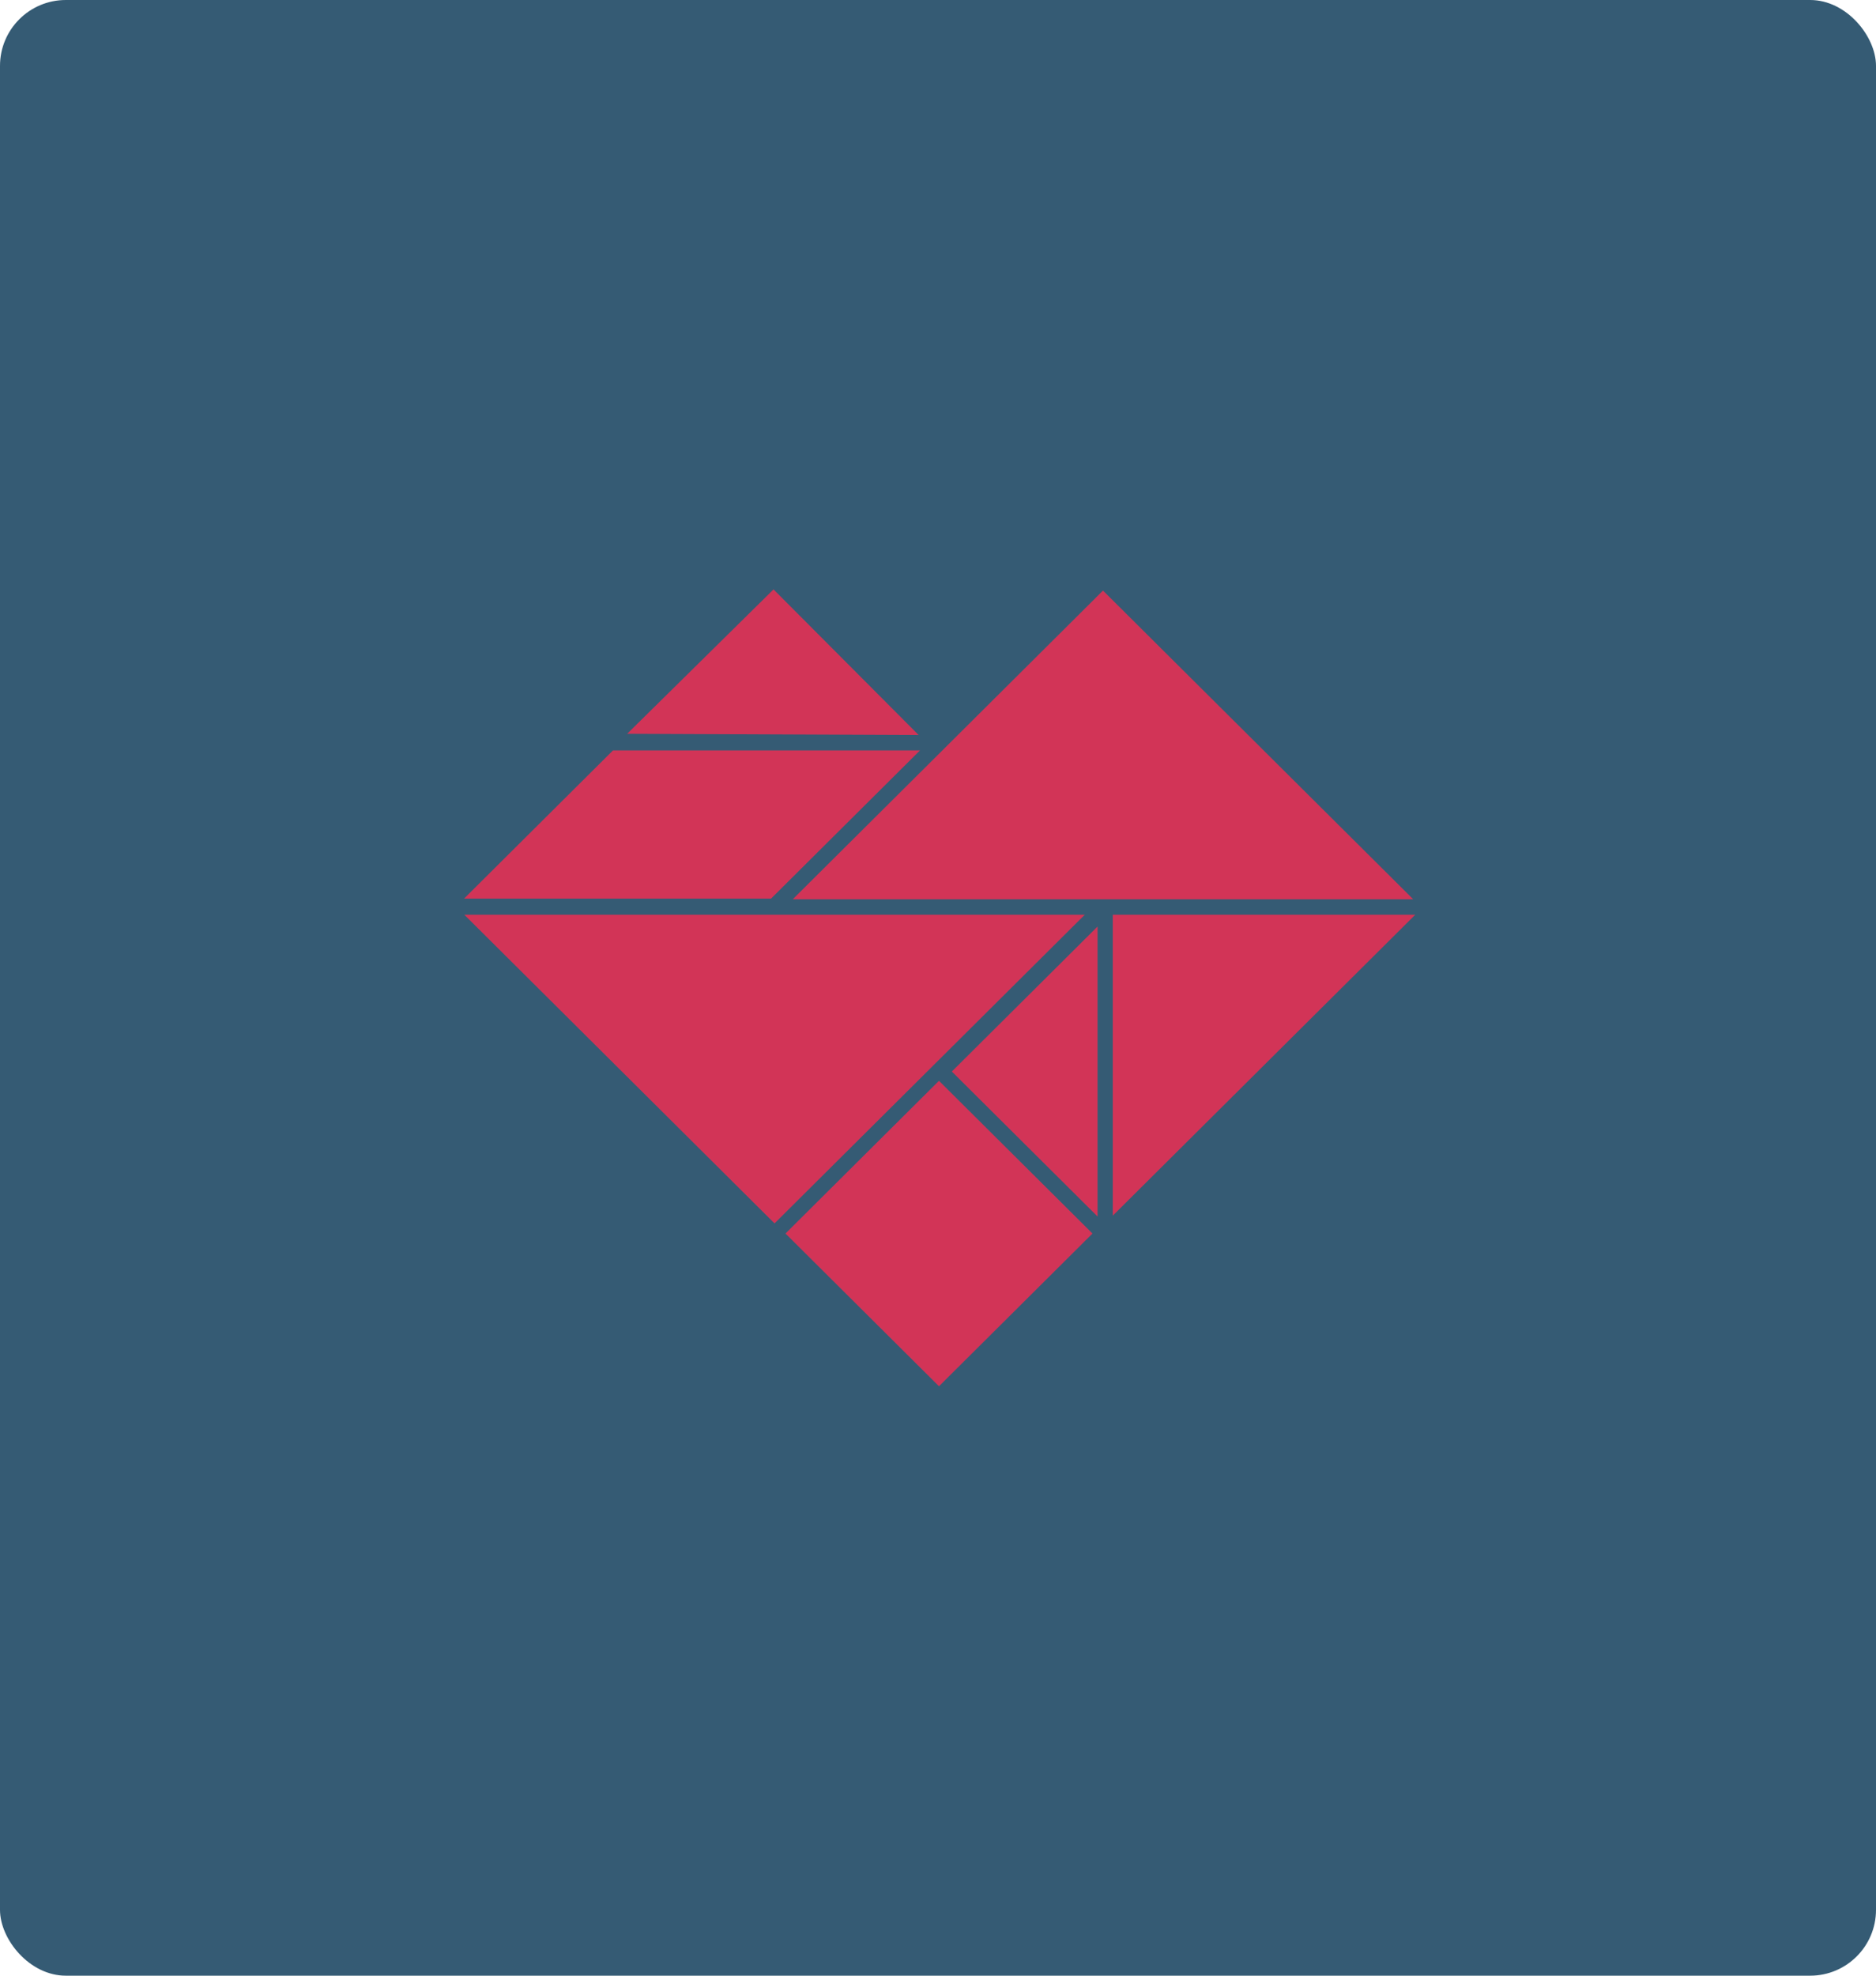
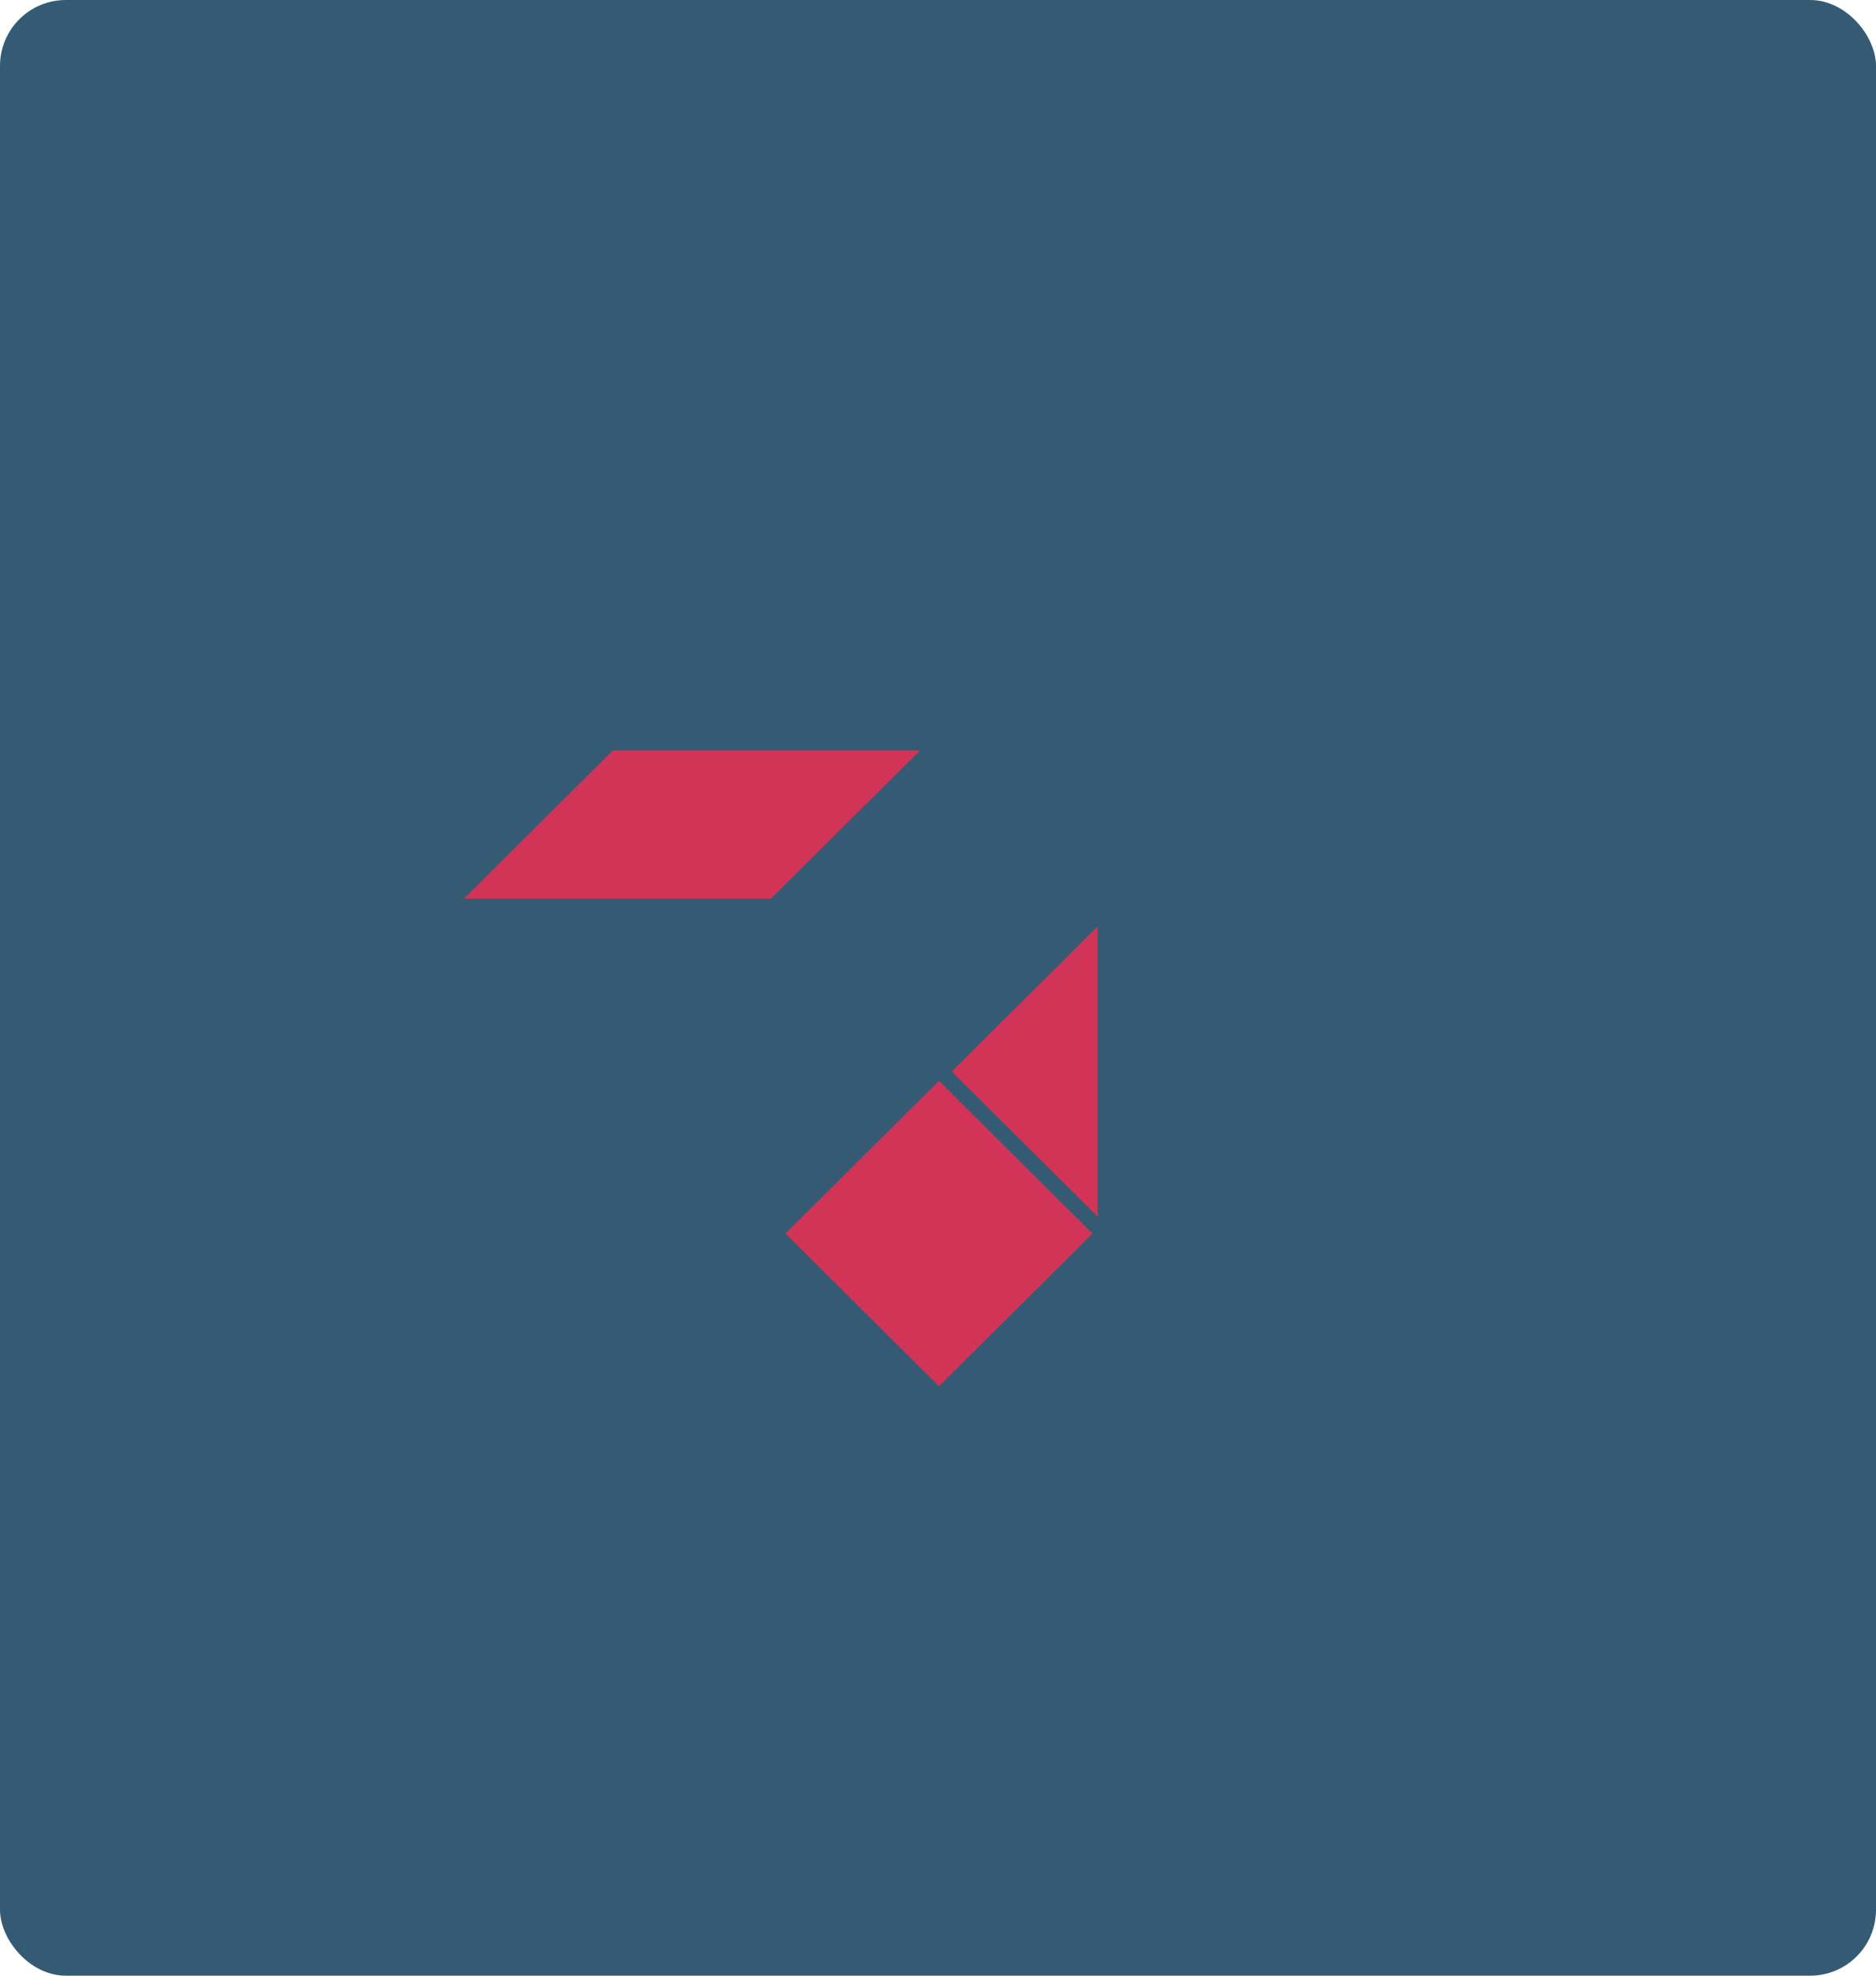
<svg xmlns="http://www.w3.org/2000/svg" width="570" height="600" viewBox="0 0 570 600" fill="none">
  <rect width="570" height="600" rx="20" fill="#355B74" />
  <g clip-path="url(#clip0_935_13495)">
-     <path d="M430 277.802H338.105V369.191L430 277.802Z" fill="#D23457" />
    <path d="M285.299 328.23L238.66 374.614L285.299 420.999L331.938 374.614L285.299 328.23Z" fill="#D23457" />
    <path d="M333.48 281.38L289.204 325.415L333.48 369.446V281.38Z" fill="#D23457" />
-     <path d="M240.873 273.1H429.385L335.127 179.356L240.873 273.1Z" fill="#D23457" />
-     <path d="M329.595 277.802H141.083L235.337 371.542L329.595 277.802Z" fill="#D23457" />
    <path d="M186.254 227.89L141 272.896H234.277L279.531 227.89H186.254Z" fill="#D23457" />
-     <path d="M190.564 222.843L279.113 223.223L235.03 179L190.564 222.843Z" fill="#D23457" />
  </g>
  <defs>
    <clipPath id="clip0_935_13495">
      <rect width="289" height="242" fill="white" transform="translate(141 179)" />
    </clipPath>
  </defs>
</svg>